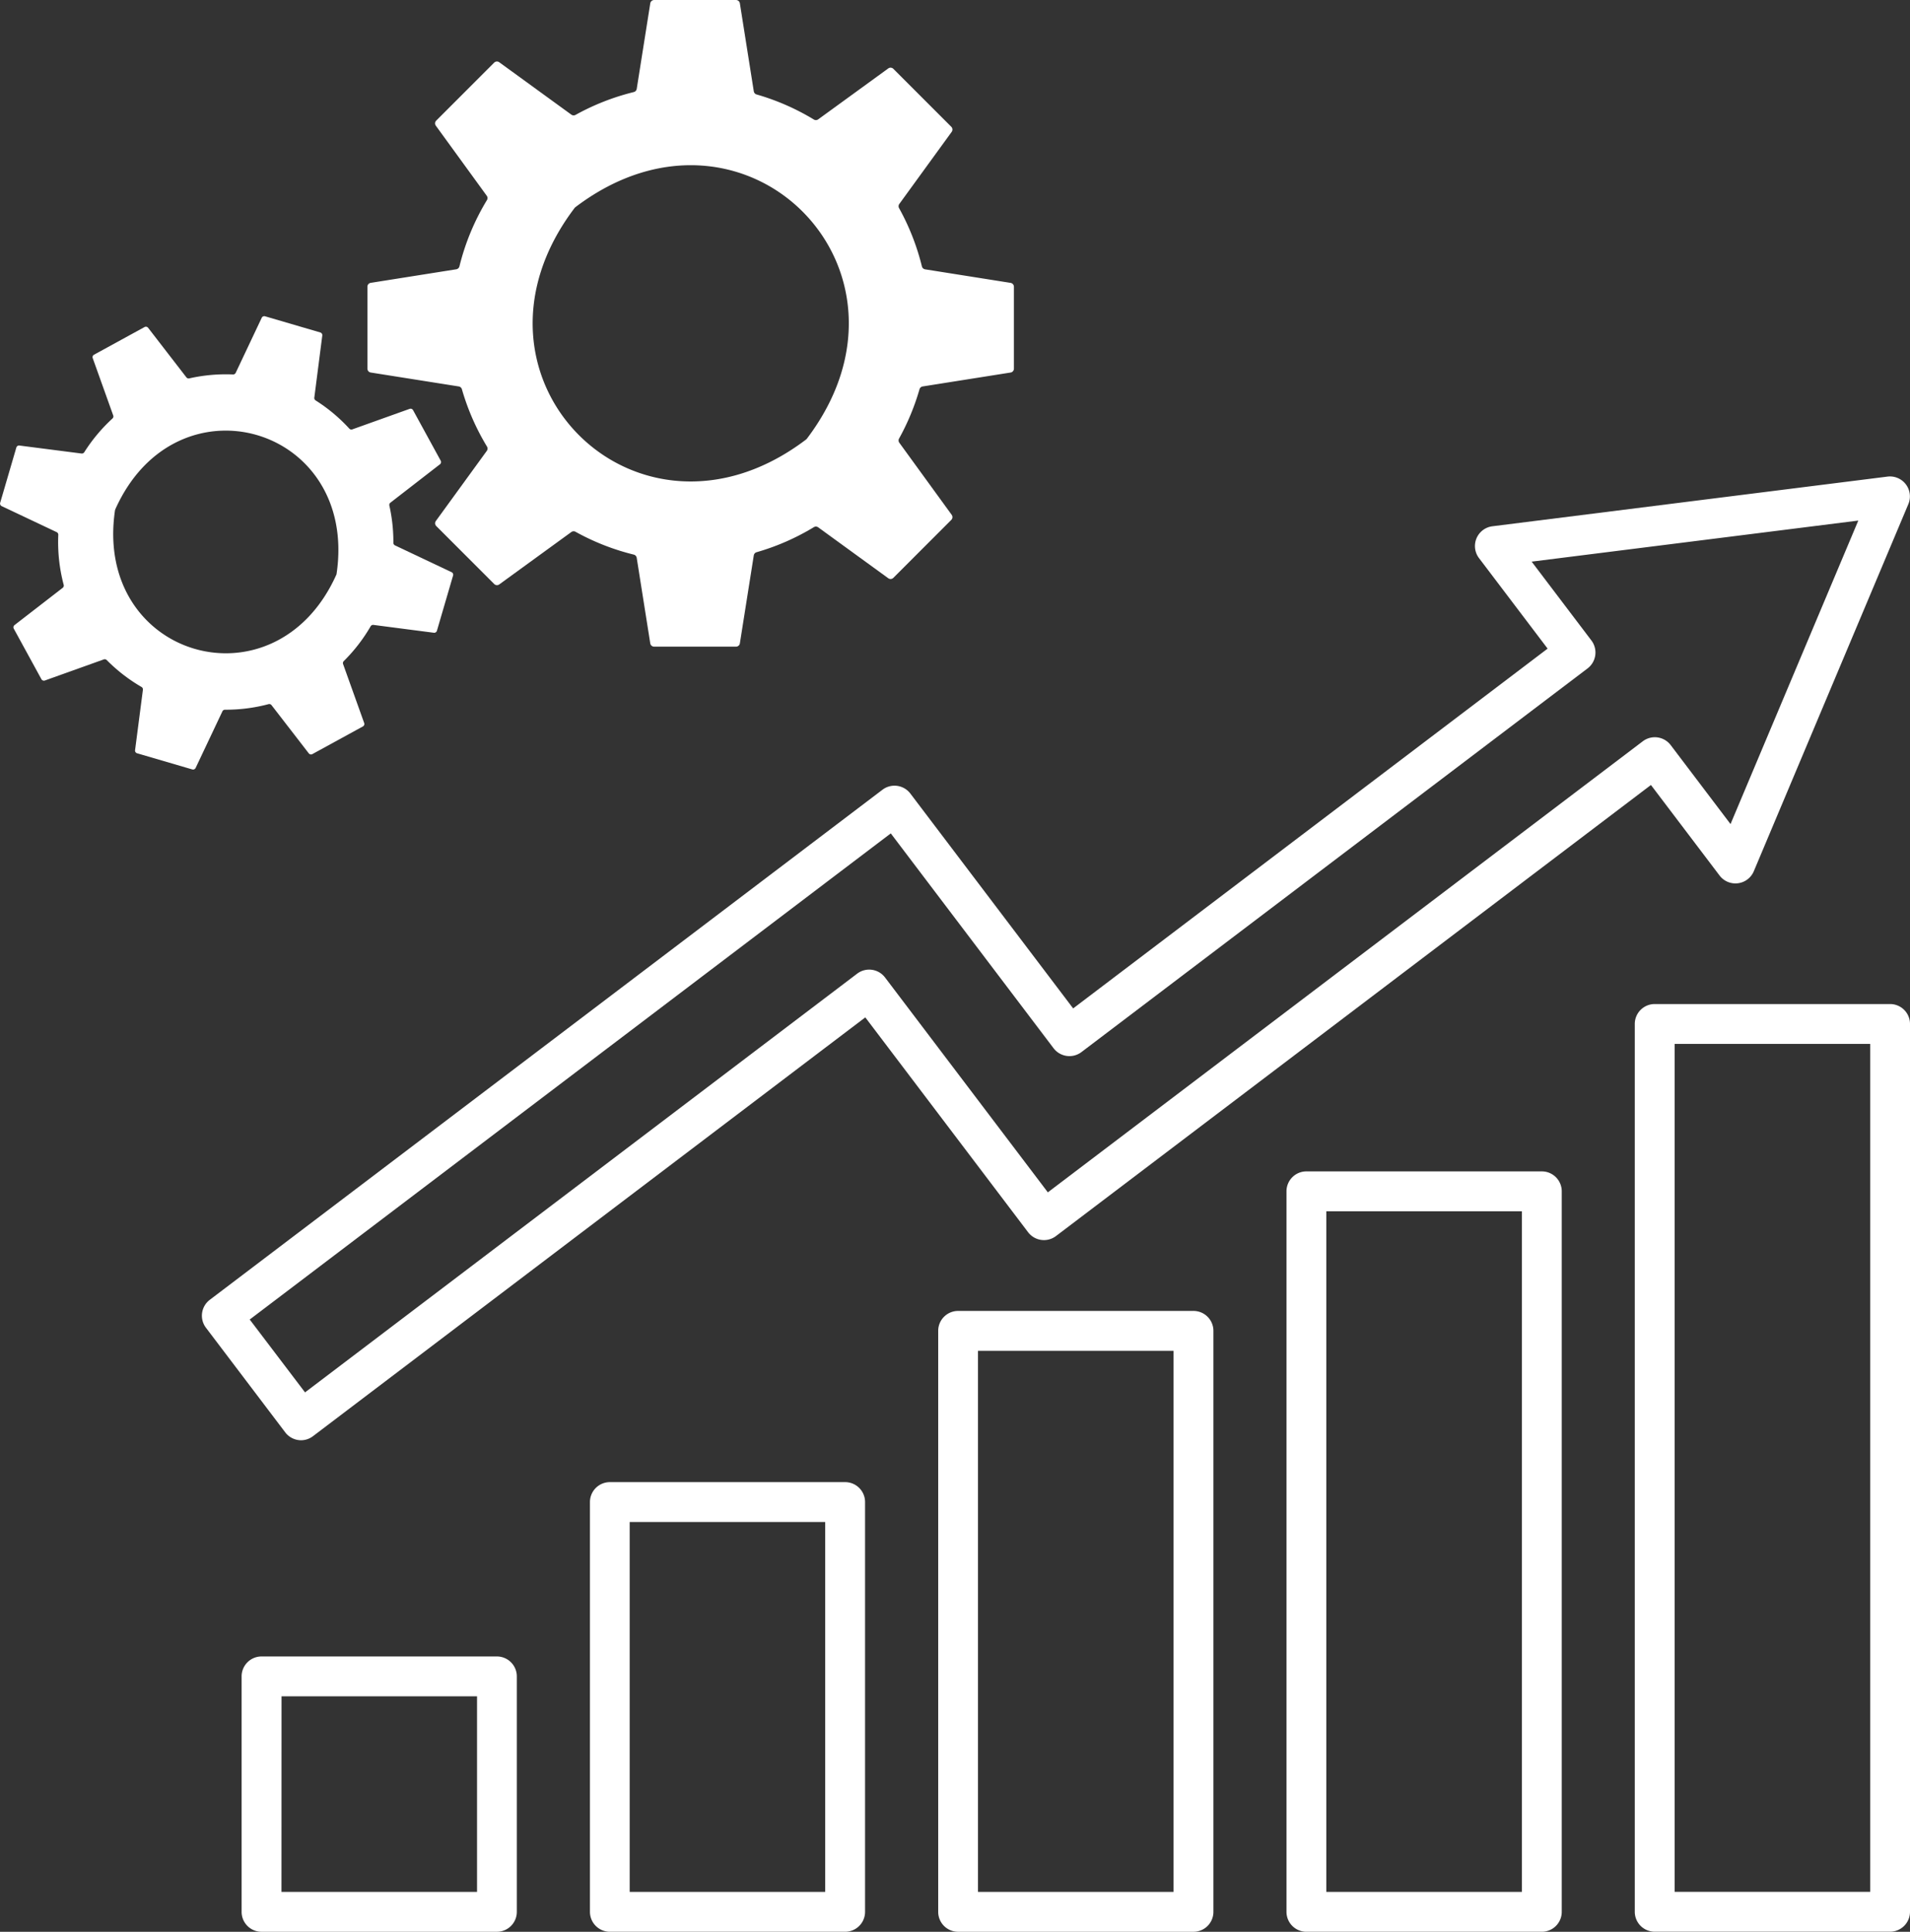
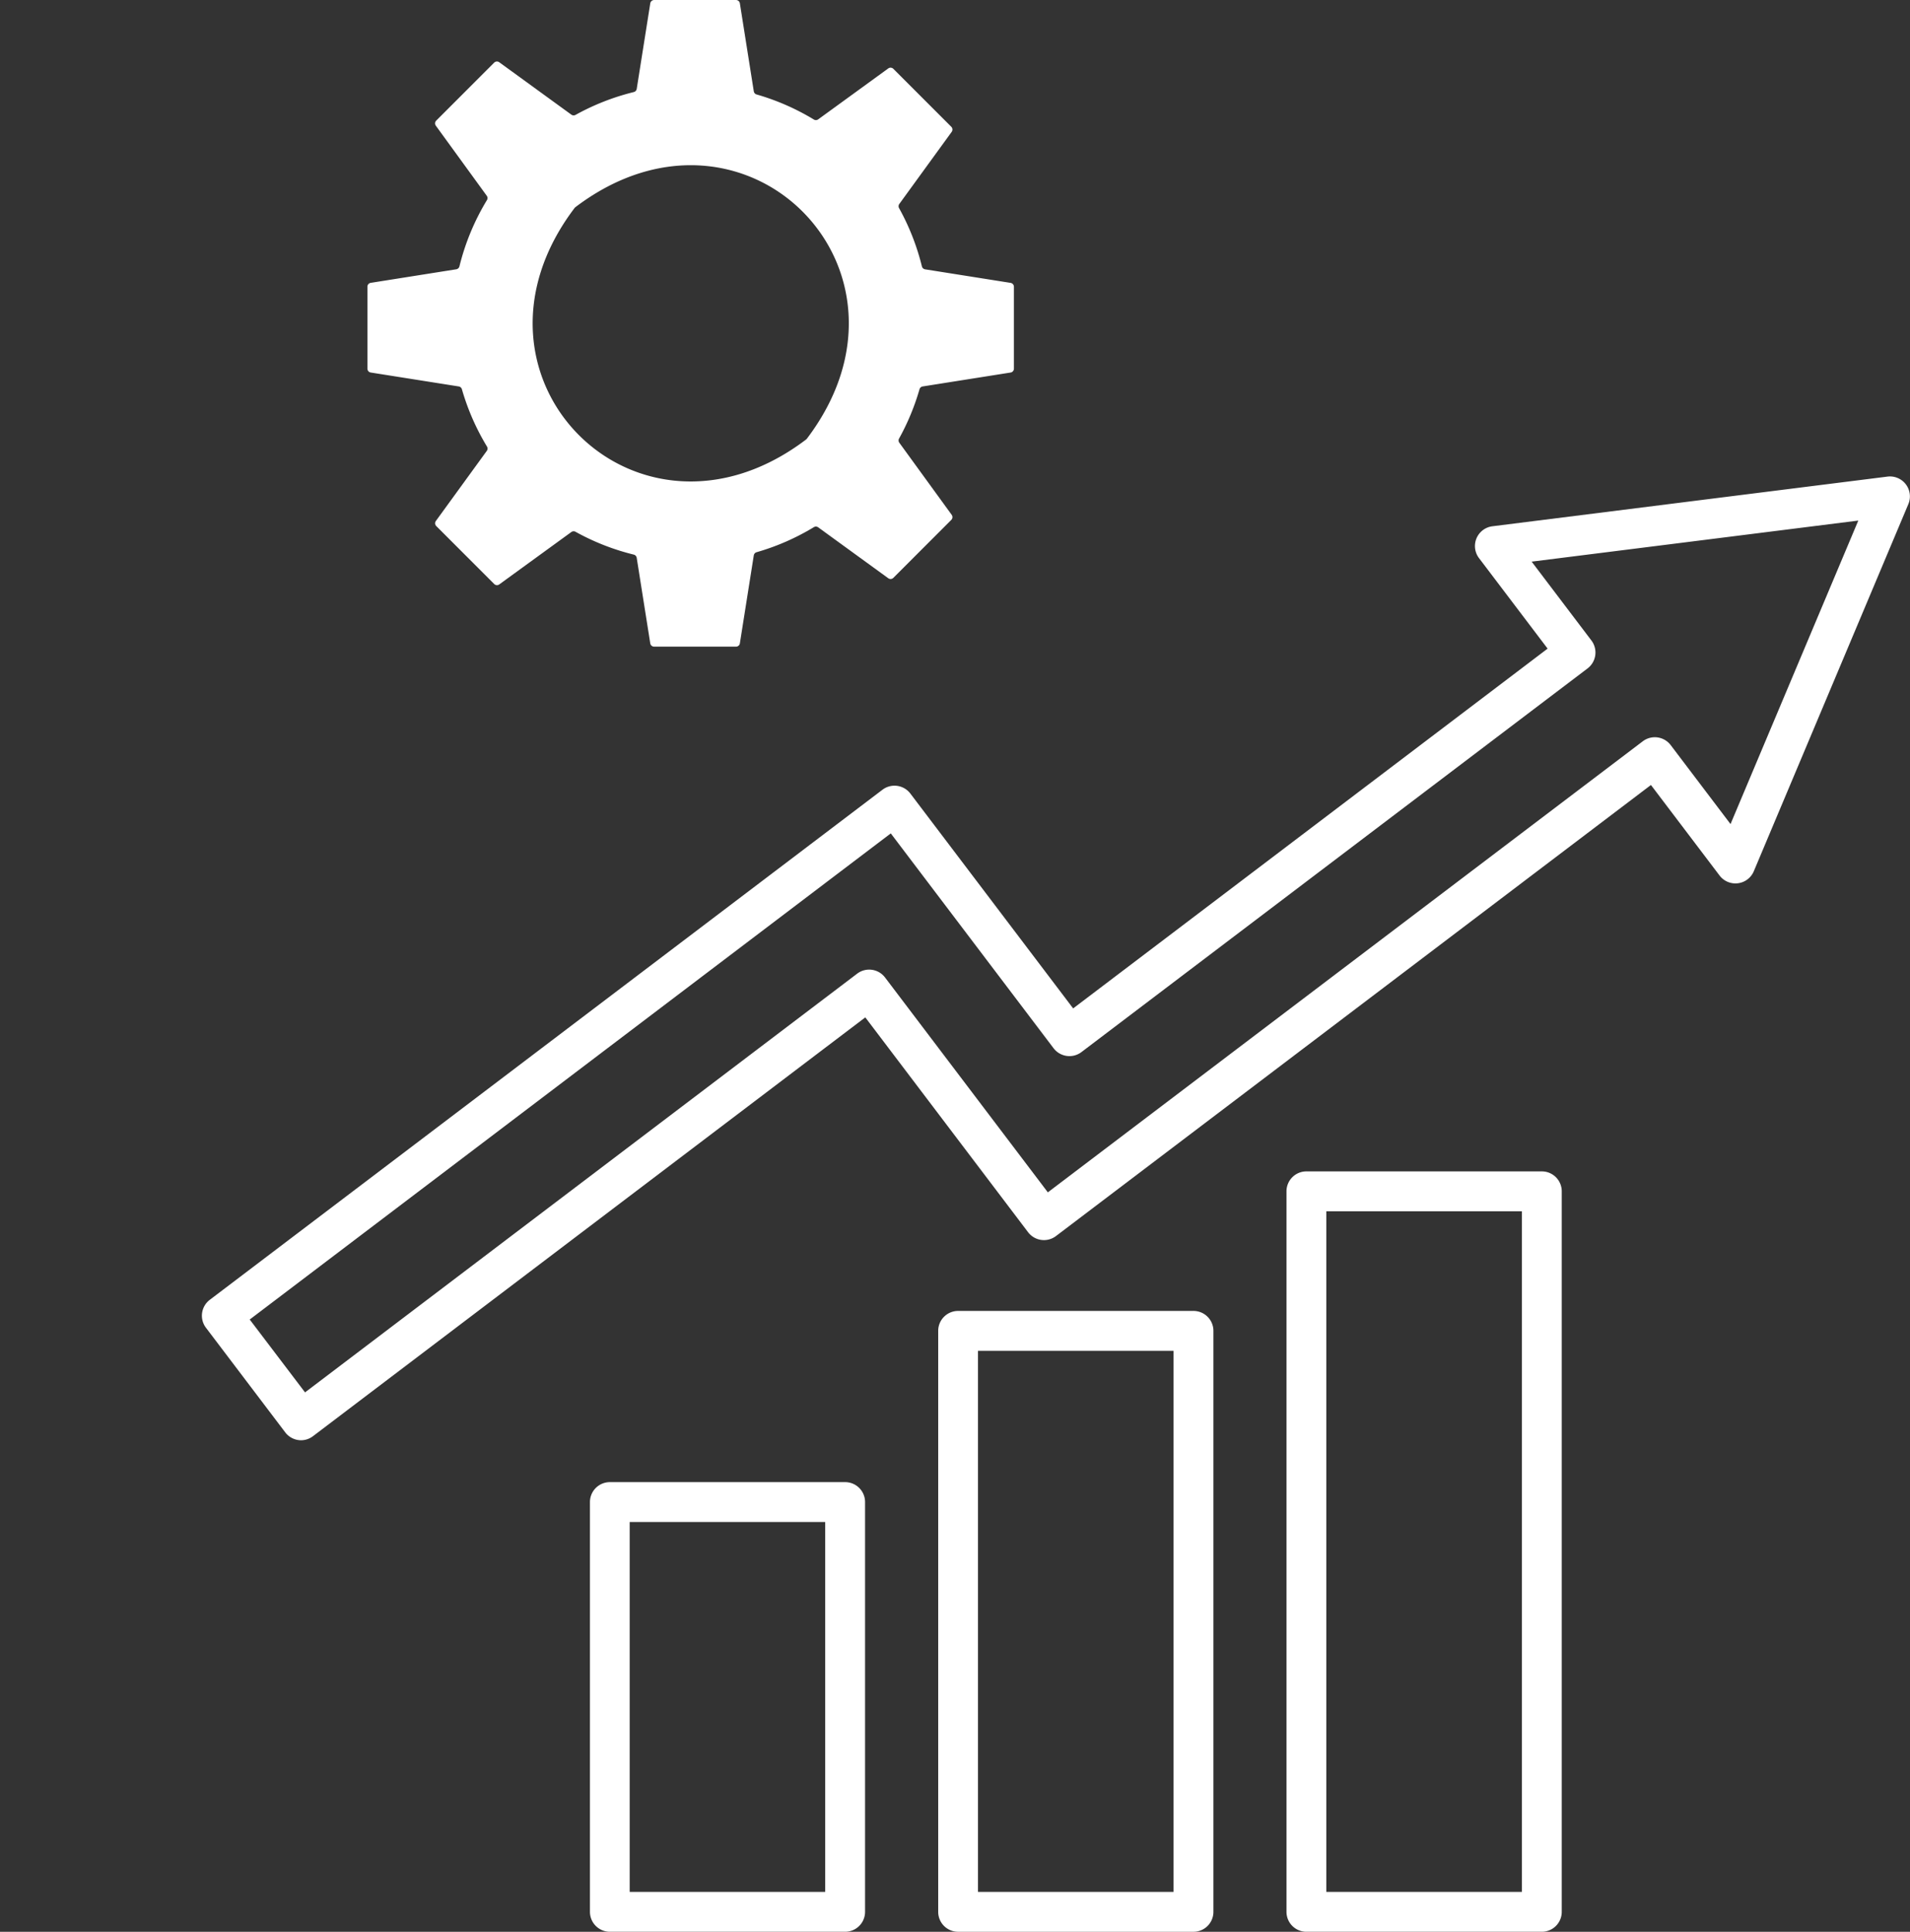
<svg xmlns="http://www.w3.org/2000/svg" width="97.418" height="98.498" viewBox="0 0 97.418 98.498">
  <rect x="0" y="0" width="97.418" height="98.498" fill="#333333" stroke="none" />
  <defs>
    <style>.a{fill:#fff;}</style>
  </defs>
  <g transform="translate(-230.071 -253.157)">
    <g transform="translate(248.815 253.157)">
      <path class="a" d="M322.45,272.152l4.48.709a.2.2,0,0,1,.164.146,12.064,12.064,0,0,0,1.276,2.916.2.2,0,0,1-.009.226l-2.594,3.569a.2.2,0,0,0,.021.264l2.95,2.95a.2.2,0,0,0,.264.021l3.67-2.667a.2.2,0,0,1,.219-.013,12.059,12.059,0,0,0,2.964,1.162.2.2,0,0,1,.154.166l.69,4.356a.2.2,0,0,0,.2.172h4.172a.2.2,0,0,0,.2-.172l.709-4.48a.2.2,0,0,1,.146-.164,12.064,12.064,0,0,0,2.916-1.276.2.2,0,0,1,.226.009l3.569,2.593a.2.2,0,0,0,.264-.021l2.95-2.95a.2.2,0,0,0,.021-.264l-2.667-3.67a.2.2,0,0,1-.013-.219,12.064,12.064,0,0,0,1.04-2.508.2.2,0,0,1,.164-.146l4.48-.709a.2.2,0,0,0,.172-.2v-4.172a.2.2,0,0,0-.172-.2l-4.356-.69a.2.2,0,0,1-.166-.154,12.057,12.057,0,0,0-1.162-2.964.2.2,0,0,1,.013-.219l2.667-3.67a.2.2,0,0,0-.021-.264l-2.95-2.95a.2.2,0,0,0-.264-.021l-3.569,2.593a.2.2,0,0,1-.226.009,12.07,12.07,0,0,0-2.916-1.276.2.2,0,0,1-.146-.164l-.709-4.48a.2.2,0,0,0-.2-.172H336.9a.2.2,0,0,0-.2.172l-.69,4.356a.2.2,0,0,1-.154.166,12.059,12.059,0,0,0-2.964,1.162.2.2,0,0,1-.219-.013L329,256.333a.2.2,0,0,0-.264.021l-2.95,2.95a.2.2,0,0,0-.021.264l2.594,3.569a.2.2,0,0,1,.009.226,12.07,12.07,0,0,0-1.4,3.371.2.2,0,0,1-.166.154l-4.356.69a.2.2,0,0,0-.172.2v4.172A.2.2,0,0,0,322.45,272.152Zm10.391-8.391a.206.206,0,0,1,.041-.041c8.616-6.532,18.338,3.19,11.806,11.806a.21.21,0,0,1-.041.041C336.031,282.1,326.309,272.377,332.841,263.761Z" transform="translate(-322.278 -253.157)" />
    </g>
    <g transform="translate(230.071 269.275)">
-       <path class="a" d="M233.044,343.594a8.5,8.5,0,0,0,.276,2.554.144.144,0,0,1-.051.151l-2.457,1.9a.143.143,0,0,0-.038.183l1.41,2.577a.144.144,0,0,0,.174.066l3.007-1.076a.144.144,0,0,1,.151.035,8.495,8.495,0,0,0,1.773,1.37.144.144,0,0,1,.071.143l-.4,3.081a.143.143,0,0,0,.1.156l2.819.825a.144.144,0,0,0,.17-.076l1.366-2.887a.144.144,0,0,1,.131-.082,8.49,8.49,0,0,0,2.223-.284.144.144,0,0,1,.151.051l1.9,2.458a.144.144,0,0,0,.183.038l2.577-1.41a.143.143,0,0,0,.066-.174l-1.076-3.007a.144.144,0,0,1,.035-.151,8.5,8.5,0,0,0,1.37-1.774.144.144,0,0,1,.143-.071l3.081.4a.144.144,0,0,0,.156-.1l.825-2.819a.144.144,0,0,0-.076-.17l-2.887-1.366a.144.144,0,0,1-.082-.131,8.5,8.5,0,0,0-.205-1.9.144.144,0,0,1,.052-.145L252.511,340a.143.143,0,0,0,.038-.183l-1.41-2.577a.144.144,0,0,0-.174-.066l-2.924,1.046a.144.144,0,0,1-.154-.039,8.491,8.491,0,0,0-1.719-1.438.143.143,0,0,1-.066-.14l.407-3.168a.144.144,0,0,0-.1-.156l-2.819-.825a.143.143,0,0,0-.17.076l-1.328,2.808a.144.144,0,0,1-.136.082,8.5,8.5,0,0,0-2.232.2.144.144,0,0,1-.146-.052l-1.952-2.527a.143.143,0,0,0-.183-.038l-2.577,1.41a.143.143,0,0,0-.066.174l1.046,2.924a.144.144,0,0,1-.039.155,8.5,8.5,0,0,0-1.438,1.719.144.144,0,0,1-.14.066l-3.168-.407a.144.144,0,0,0-.156.1l-.825,2.819a.144.144,0,0,0,.076.17l2.808,1.328A.144.144,0,0,1,233.044,343.594Zm2.9-1.265a.154.154,0,0,1,.011-.039c3.115-6.946,12.4-4.226,11.282,3.3a.151.151,0,0,1-.011.039C244.107,352.577,234.817,349.857,235.939,342.328Z" transform="translate(-230.071 -332.445)" />
-     </g>
+       </g>
    <g transform="translate(240.372 277.446)">
      <g transform="translate(2.022 60.171)">
-         <path class="a" d="M303.714,682.686H291.708a1.017,1.017,0,0,1-1.016-1.016V669.664a1.016,1.016,0,0,1,1.016-1.016h12.005a1.016,1.016,0,0,1,1.016,1.016V681.67A1.017,1.017,0,0,1,303.714,682.686Zm-10.989-2.033H302.7v-9.973h-9.972Z" transform="translate(-290.692 -668.648)" />
-       </g>
+         </g>
      <g transform="translate(19.787 51.282)">
        <path class="a" d="M391.1,647.849H379.1a1.016,1.016,0,0,1-1.016-1.016V625.939a1.016,1.016,0,0,1,1.016-1.016H391.1a1.016,1.016,0,0,1,1.016,1.016v20.894A1.017,1.017,0,0,1,391.1,647.849Zm-10.989-2.033h9.972V626.956h-9.972Z" transform="translate(-378.082 -624.923)" />
      </g>
      <g transform="translate(37.551 42.553)">
        <path class="a" d="M478.493,613.634H466.487a1.016,1.016,0,0,1-1.016-1.016V582.994a1.016,1.016,0,0,1,1.016-1.016h12.005a1.016,1.016,0,0,1,1.016,1.016v29.623A1.016,1.016,0,0,1,478.493,613.634ZM467.5,611.6h9.972V584.011H467.5Z" transform="translate(-465.471 -581.978)" />
      </g>
      <g transform="translate(55.315 35.439)">
        <path class="a" d="M565.882,585.754H553.876a1.016,1.016,0,0,1-1.016-1.016V548a1.016,1.016,0,0,1,1.016-1.016h12.005A1.016,1.016,0,0,1,566.9,548v36.737A1.016,1.016,0,0,1,565.882,585.754Zm-10.989-2.033h9.973v-34.7h-9.973Z" transform="translate(-552.86 -546.985)" />
      </g>
      <g transform="translate(73.08 26.905)">
-         <path class="a" d="M653.272,552.3H641.266a1.016,1.016,0,0,1-1.016-1.016V506.016A1.016,1.016,0,0,1,641.266,505h12.005a1.016,1.016,0,0,1,1.016,1.016v45.271A1.016,1.016,0,0,1,653.272,552.3Zm-10.989-2.033h9.973V507.033h-9.973Z" transform="translate(-640.25 -505)" />
-       </g>
+         </g>
      <g transform="translate(0)">
        <path class="a" d="M285.8,421.792a1.028,1.028,0,0,1-.139-.01,1.016,1.016,0,0,1-.671-.393l-4.045-5.336a1.016,1.016,0,0,1,.2-1.424l34.308-26.007a1.016,1.016,0,0,1,1.424.2l8.3,10.951,24.2-18.345-3.5-4.616a1.016,1.016,0,0,1,.683-1.622l20.153-2.533a1.017,1.017,0,0,1,1.064,1.4l-7.883,18.72a1.016,1.016,0,0,1-1.747.22l-3.5-4.616-30.347,23a1.016,1.016,0,0,1-1.424-.2l-8.3-10.951-28.162,21.348A1.017,1.017,0,0,1,285.8,421.792Zm-2.621-6.156L286,419.351,314.162,398a1.016,1.016,0,0,1,1.424.2l8.3,10.951,30.347-23a1.017,1.017,0,0,1,1.424.2l3.049,4.023,6.517-15.475-16.66,2.094,3.049,4.022a1.017,1.017,0,0,1-.2,1.424L325.6,402a1.016,1.016,0,0,1-1.424-.2l-8.3-10.951Z" transform="translate(-280.743 -372.645)" />
      </g>
    </g>
  </g>
</svg>